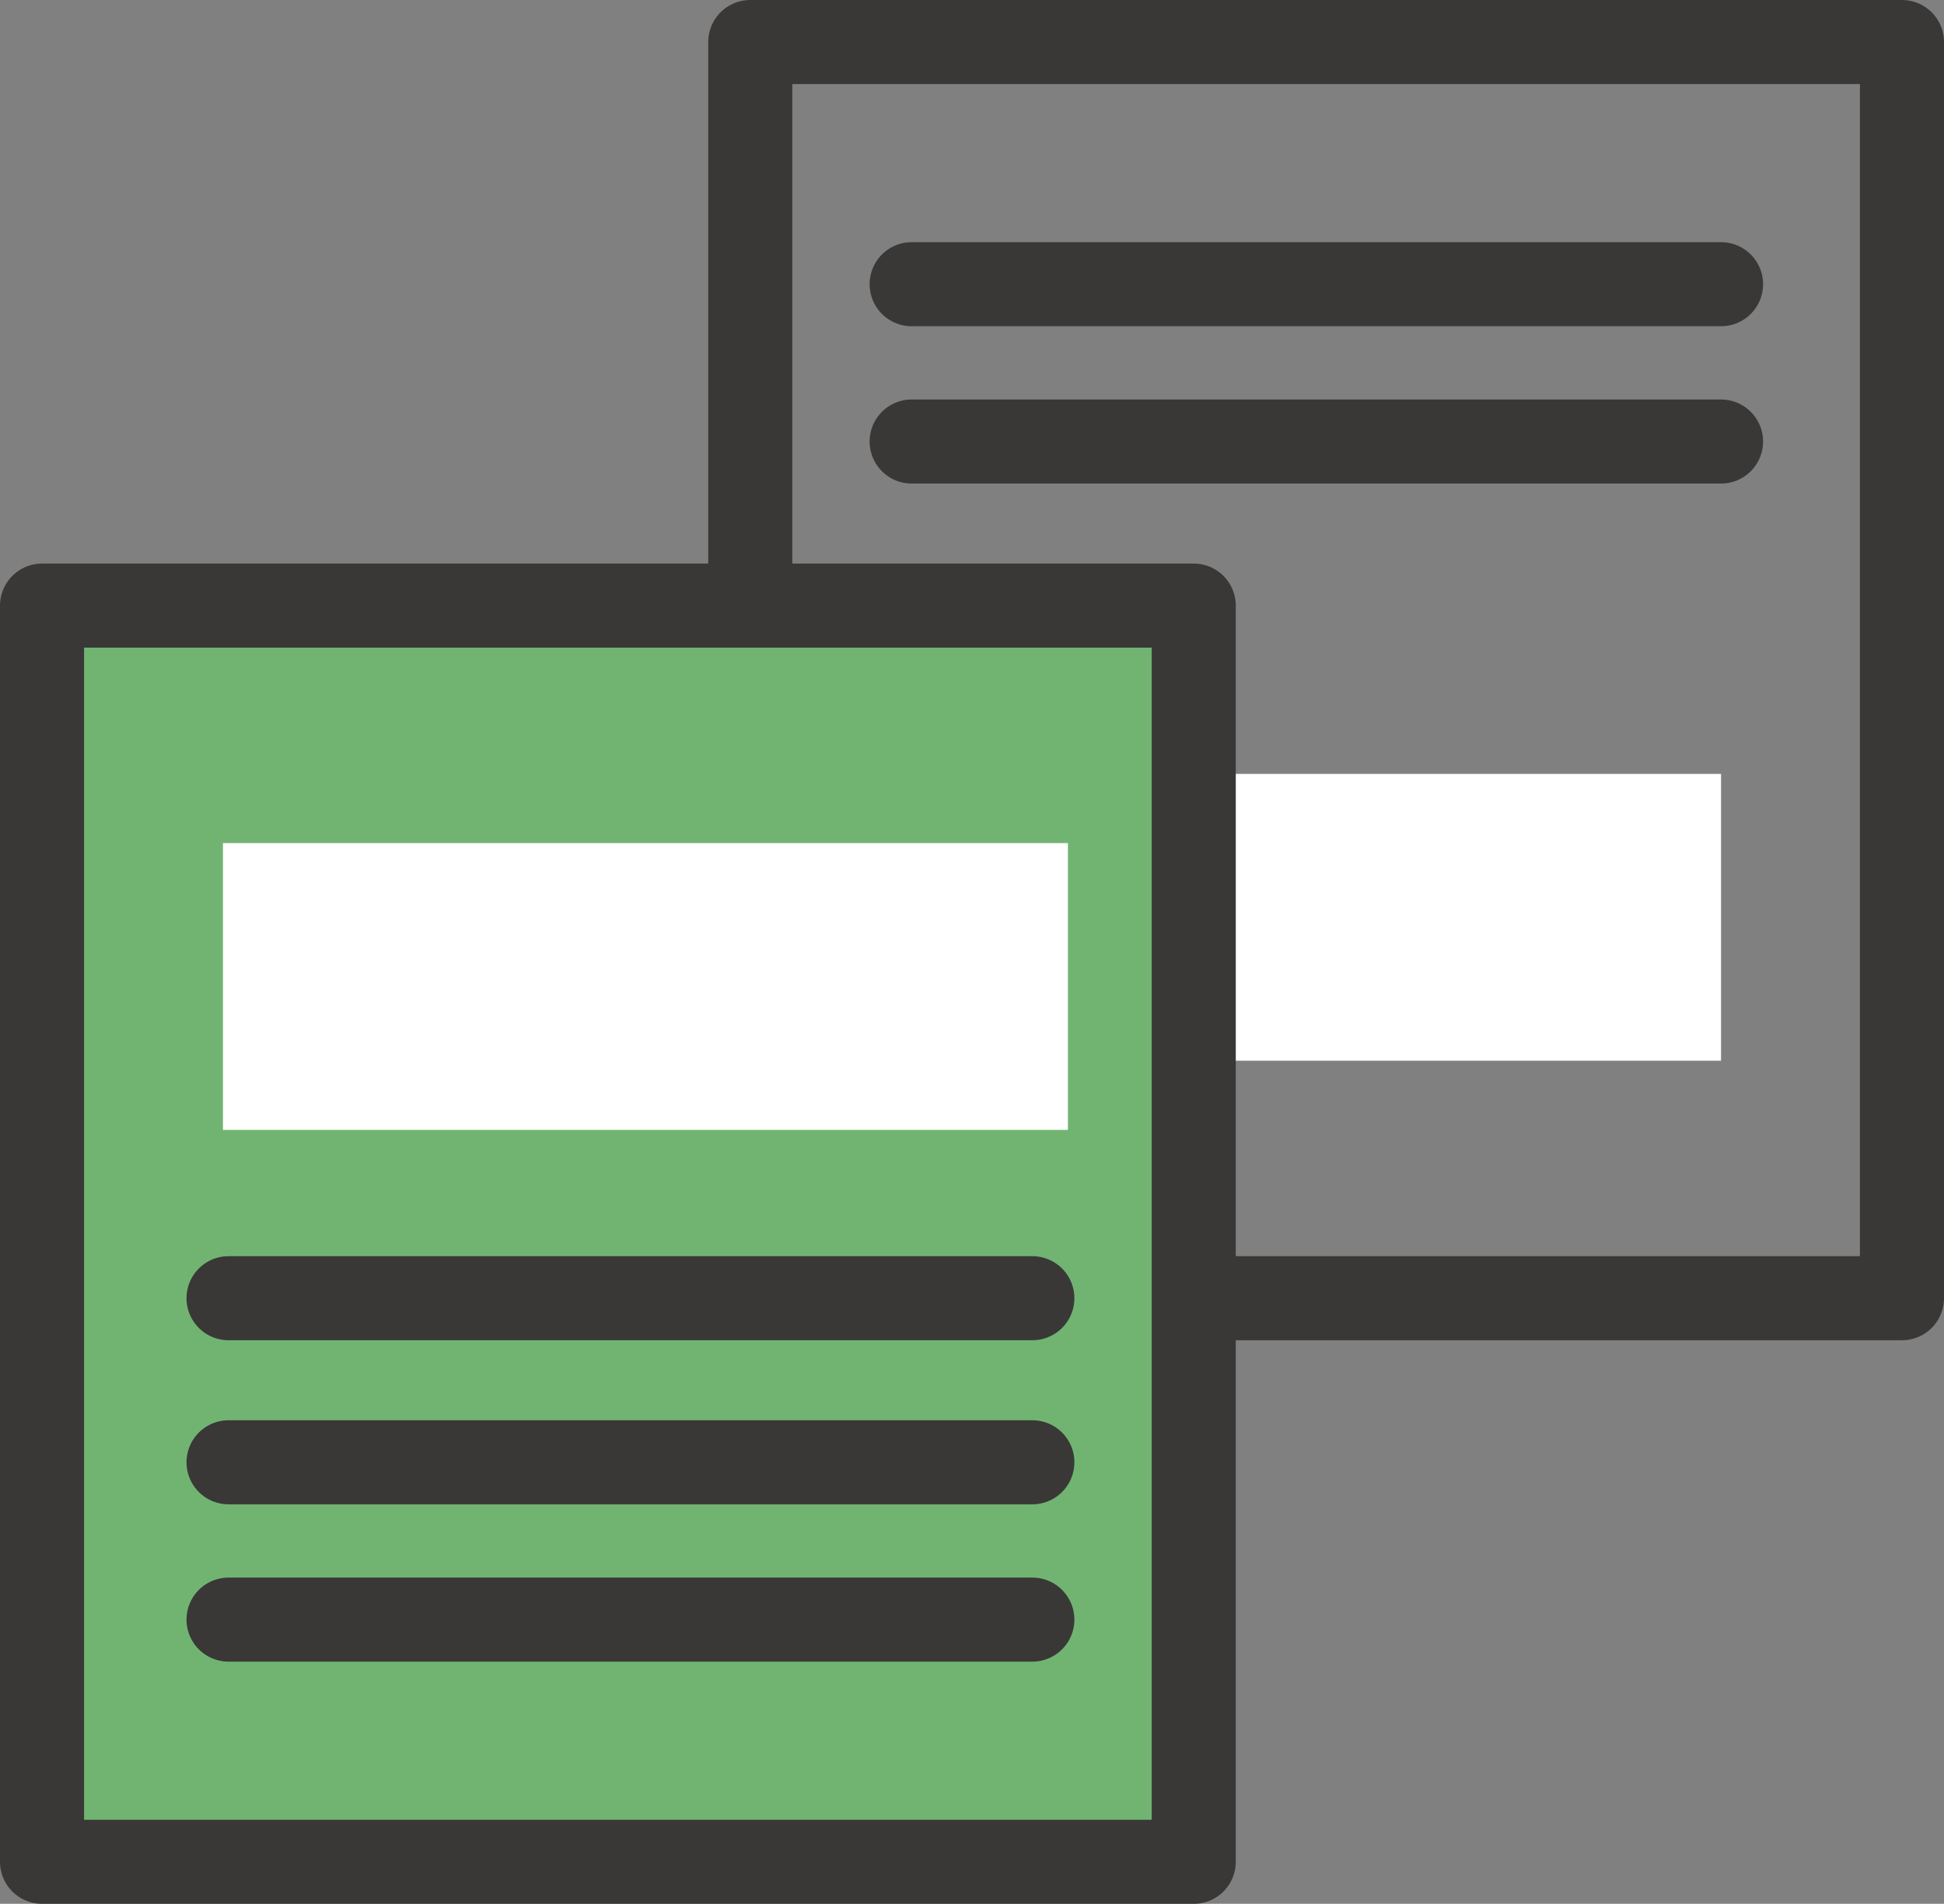
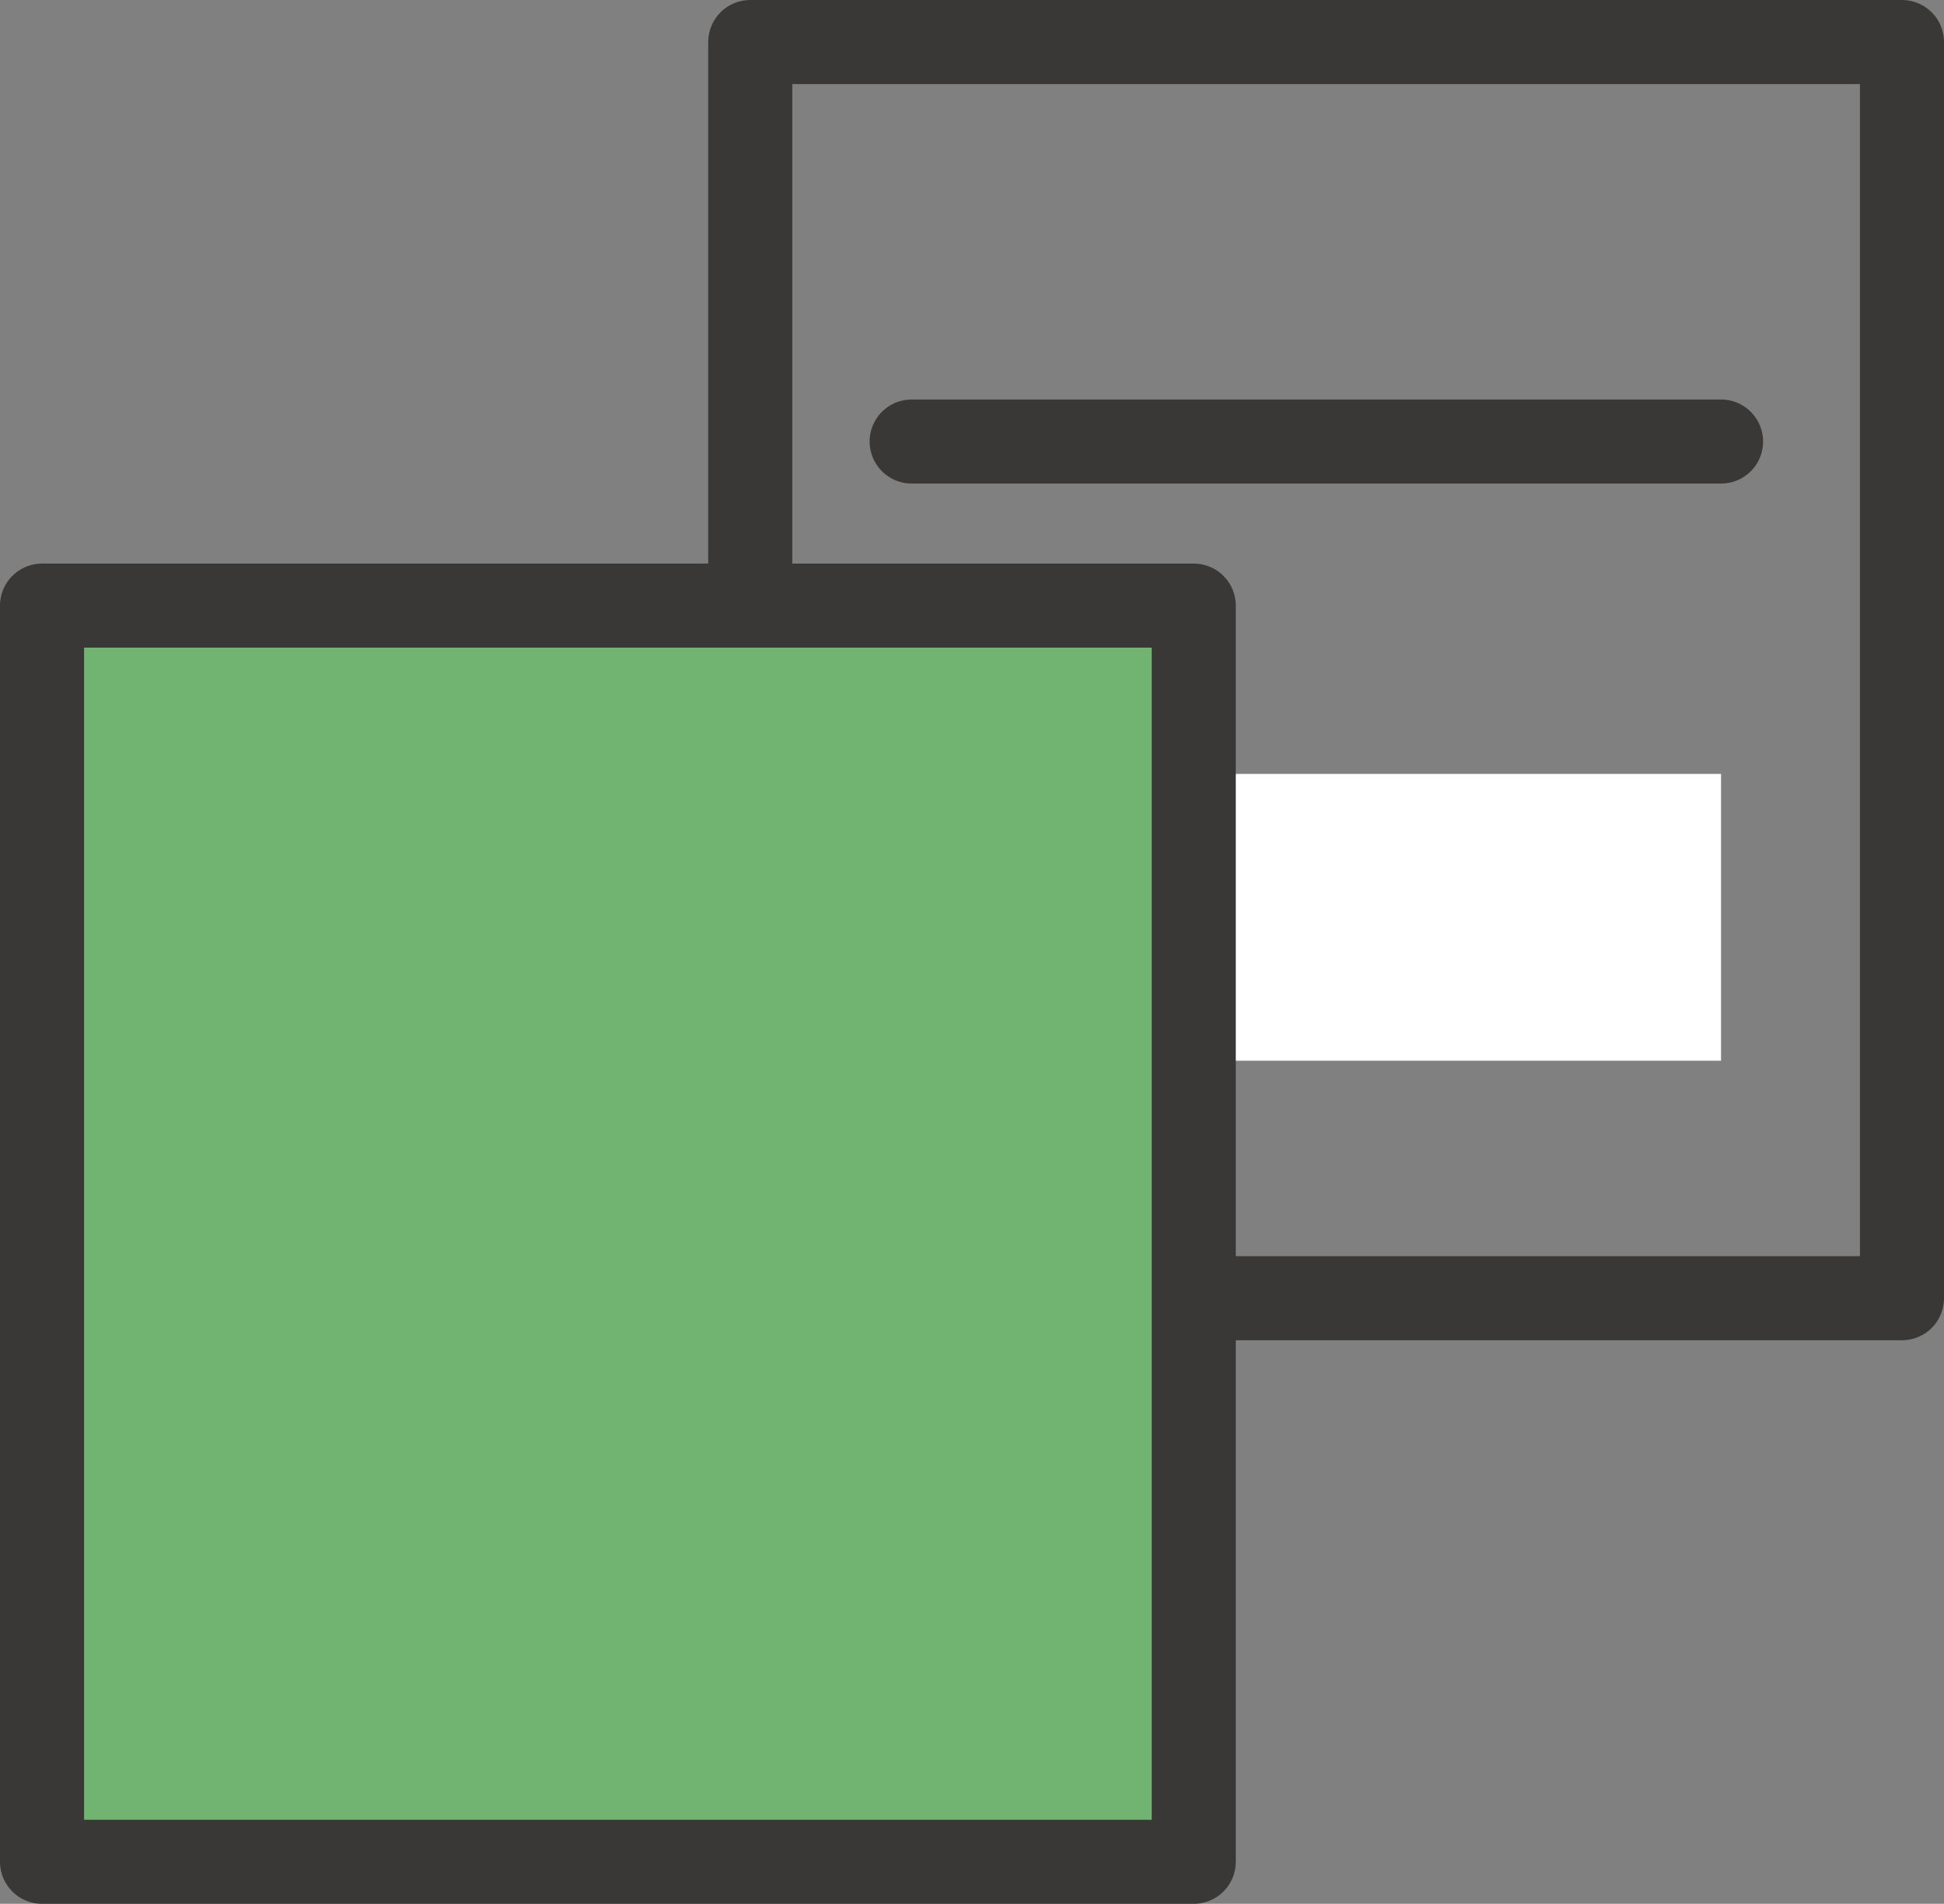
<svg xmlns="http://www.w3.org/2000/svg" width="69.369" height="67.947" viewBox="0 0 69.369 67.947">
  <rect x="0" y="0" width="69.369" height="67.947" fill="#808080" stroke="none" />
  <g id="Group_294" data-name="Group 294" transform="translate(-921.64 -2639.586)">
    <g id="Group_171" data-name="Group 171">
-       <line id="Line_74" data-name="Line 74" x2="28.882" transform="translate(954.171 2649.729)" fill="none" stroke="#393837" stroke-linecap="round" stroke-linejoin="round" stroke-width="3" />
      <line id="Line_75" data-name="Line 75" x2="28.882" transform="translate(954.171 2655.344)" fill="none" stroke="#393837" stroke-linecap="round" stroke-linejoin="round" stroke-width="3" />
      <rect id="Rectangle_171" data-name="Rectangle 171" width="30.151" height="10.236" transform="translate(952.902 2667.207)" fill="#fff" />
      <rect id="Rectangle_172" data-name="Rectangle 172" width="41.097" height="44.833" transform="translate(948.412 2641.086)" fill="none" stroke="#393837" stroke-linecap="round" stroke-linejoin="round" stroke-width="3" />
    </g>
    <g id="Group_172" data-name="Group 172">
      <rect id="Rectangle_173" data-name="Rectangle 173" width="41.097" height="44.833" transform="translate(964.237 2706.033) rotate(180)" fill="#71b472" stroke="#393837" stroke-linecap="round" stroke-linejoin="round" stroke-width="3" />
-       <line id="Line_76" data-name="Line 76" x1="28.683" transform="translate(929.795 2697.39)" fill="none" stroke="#393837" stroke-linecap="round" stroke-linejoin="round" stroke-width="3" />
-       <line id="Line_77" data-name="Line 77" x1="28.683" transform="translate(929.795 2691.775)" fill="none" stroke="#393837" stroke-linecap="round" stroke-linejoin="round" stroke-width="3" />
-       <rect id="Rectangle_174" data-name="Rectangle 174" width="30.151" height="10.236" transform="translate(959.747 2679.912) rotate(180)" fill="#fff" />
-       <line id="Line_78" data-name="Line 78" x1="28.683" transform="translate(929.795 2685.919)" fill="none" stroke="#393837" stroke-linecap="round" stroke-linejoin="round" stroke-width="3" />
    </g>
  </g>
</svg>